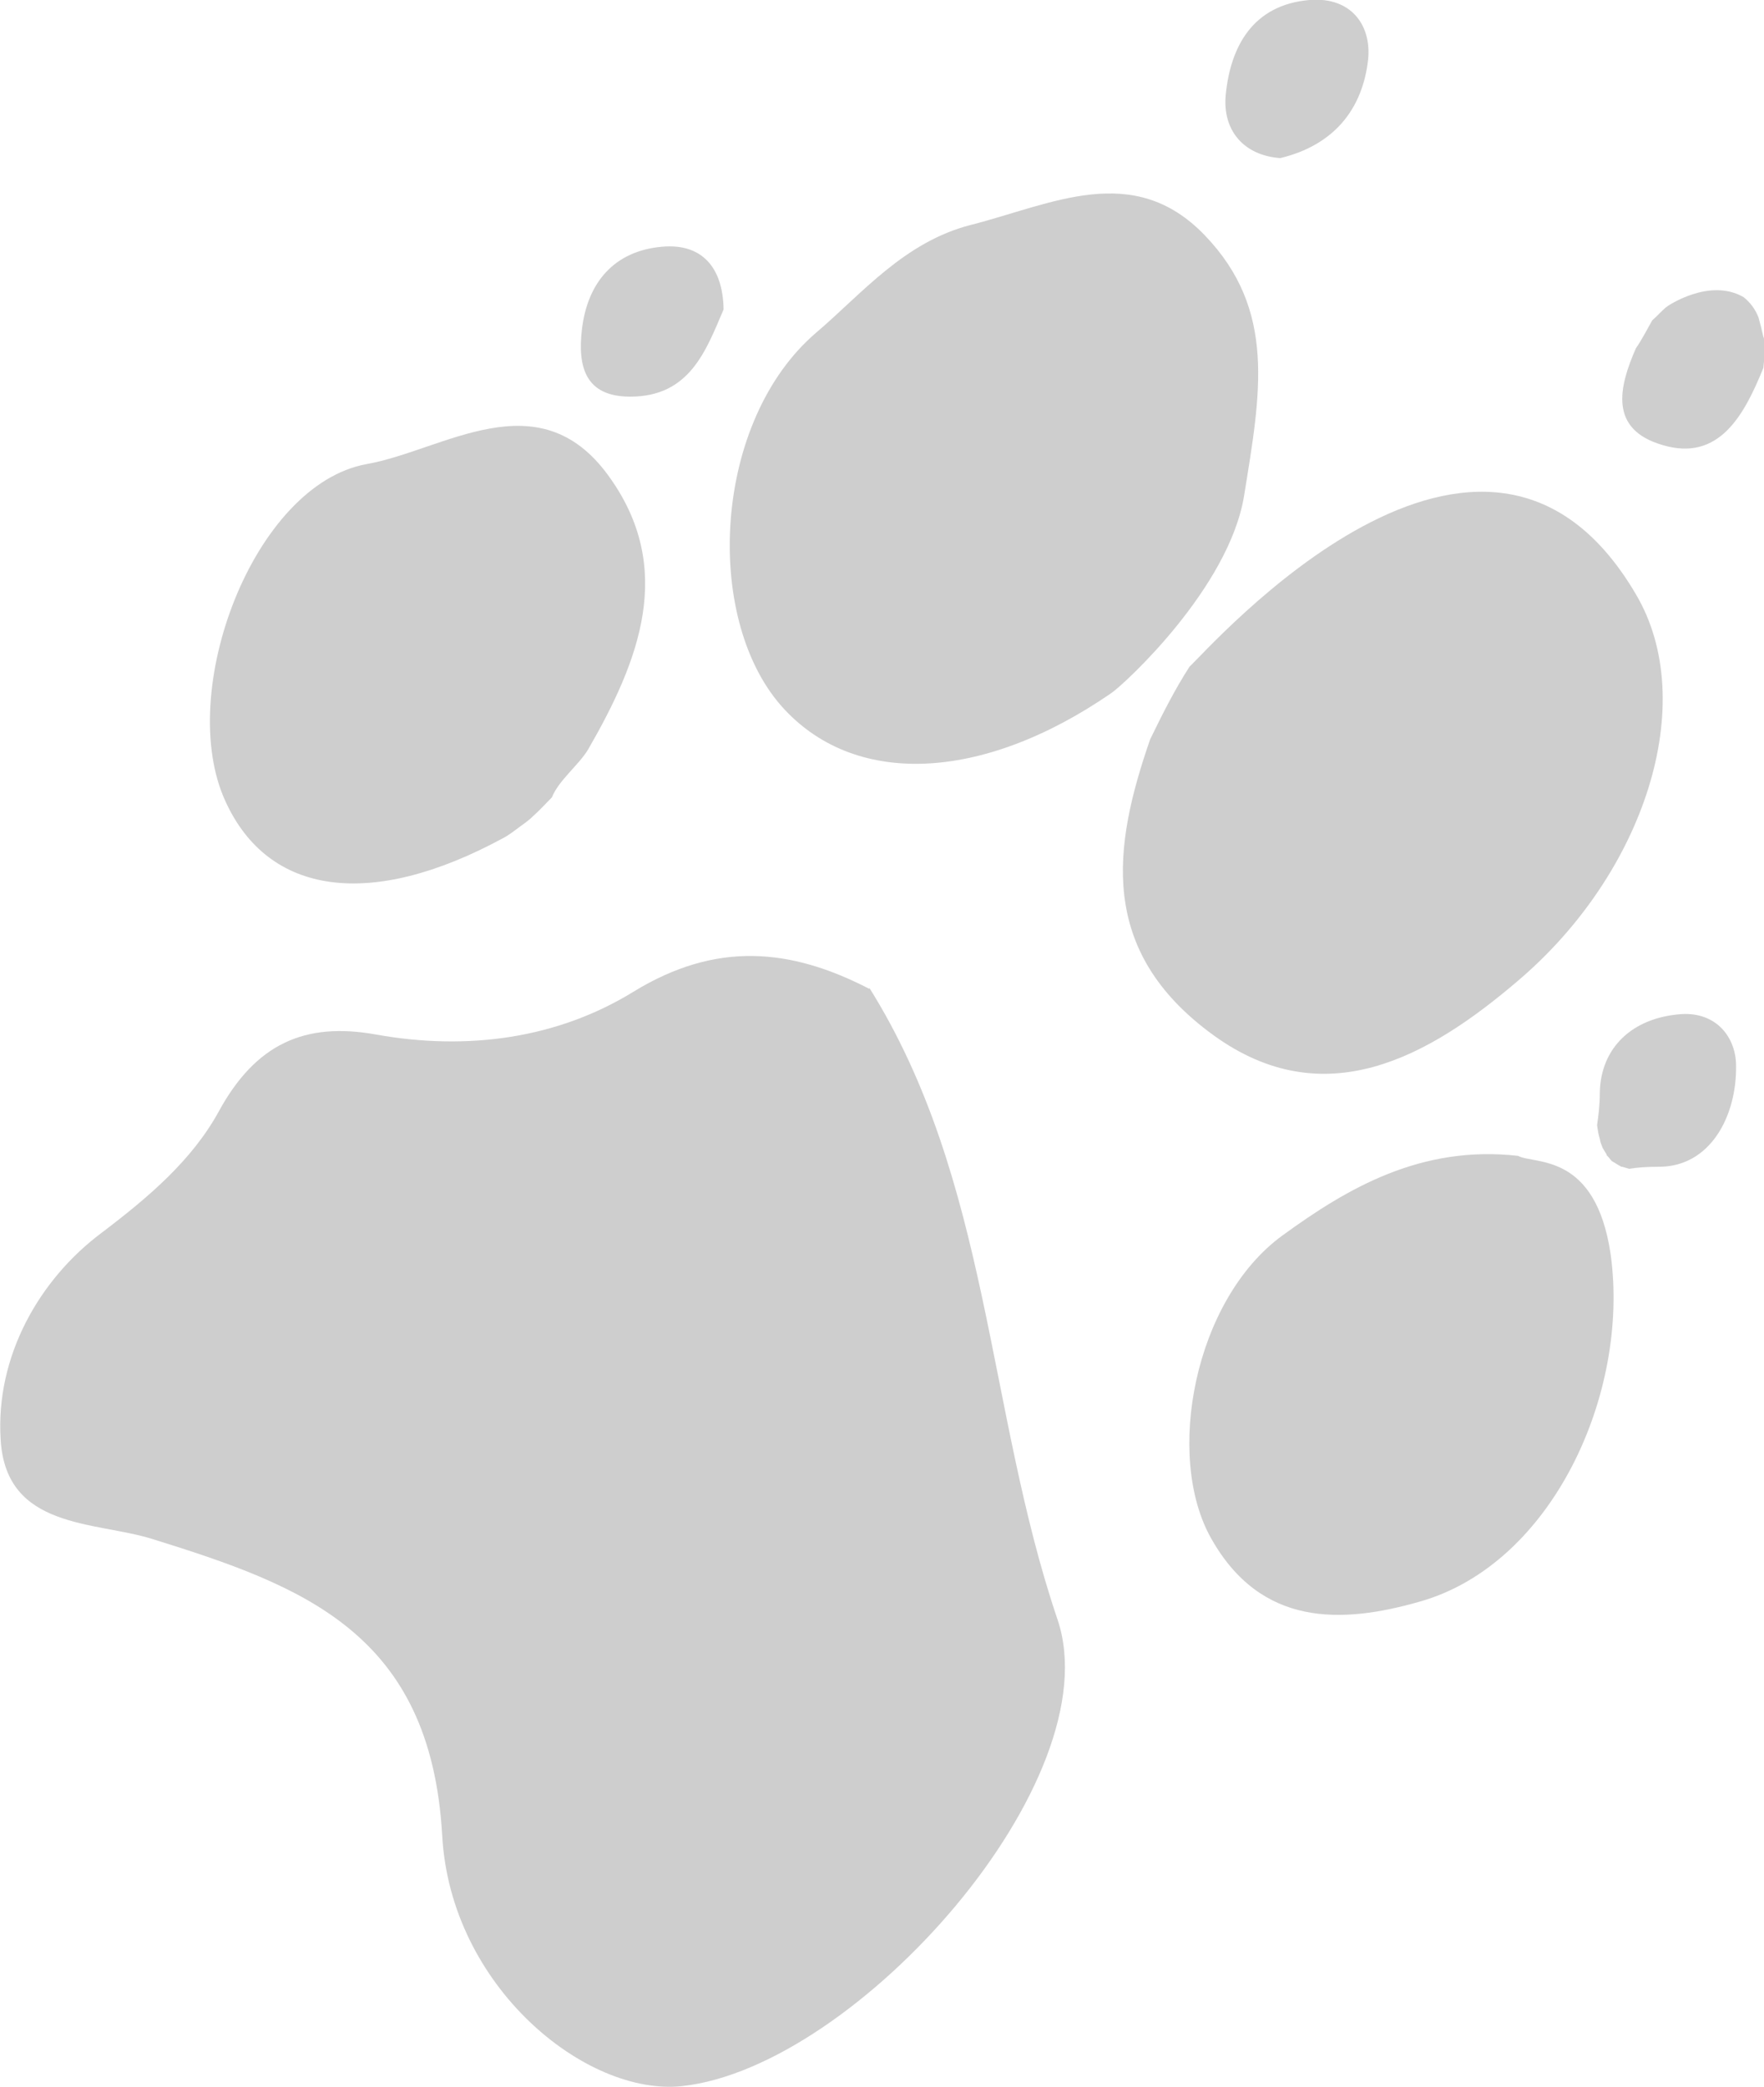
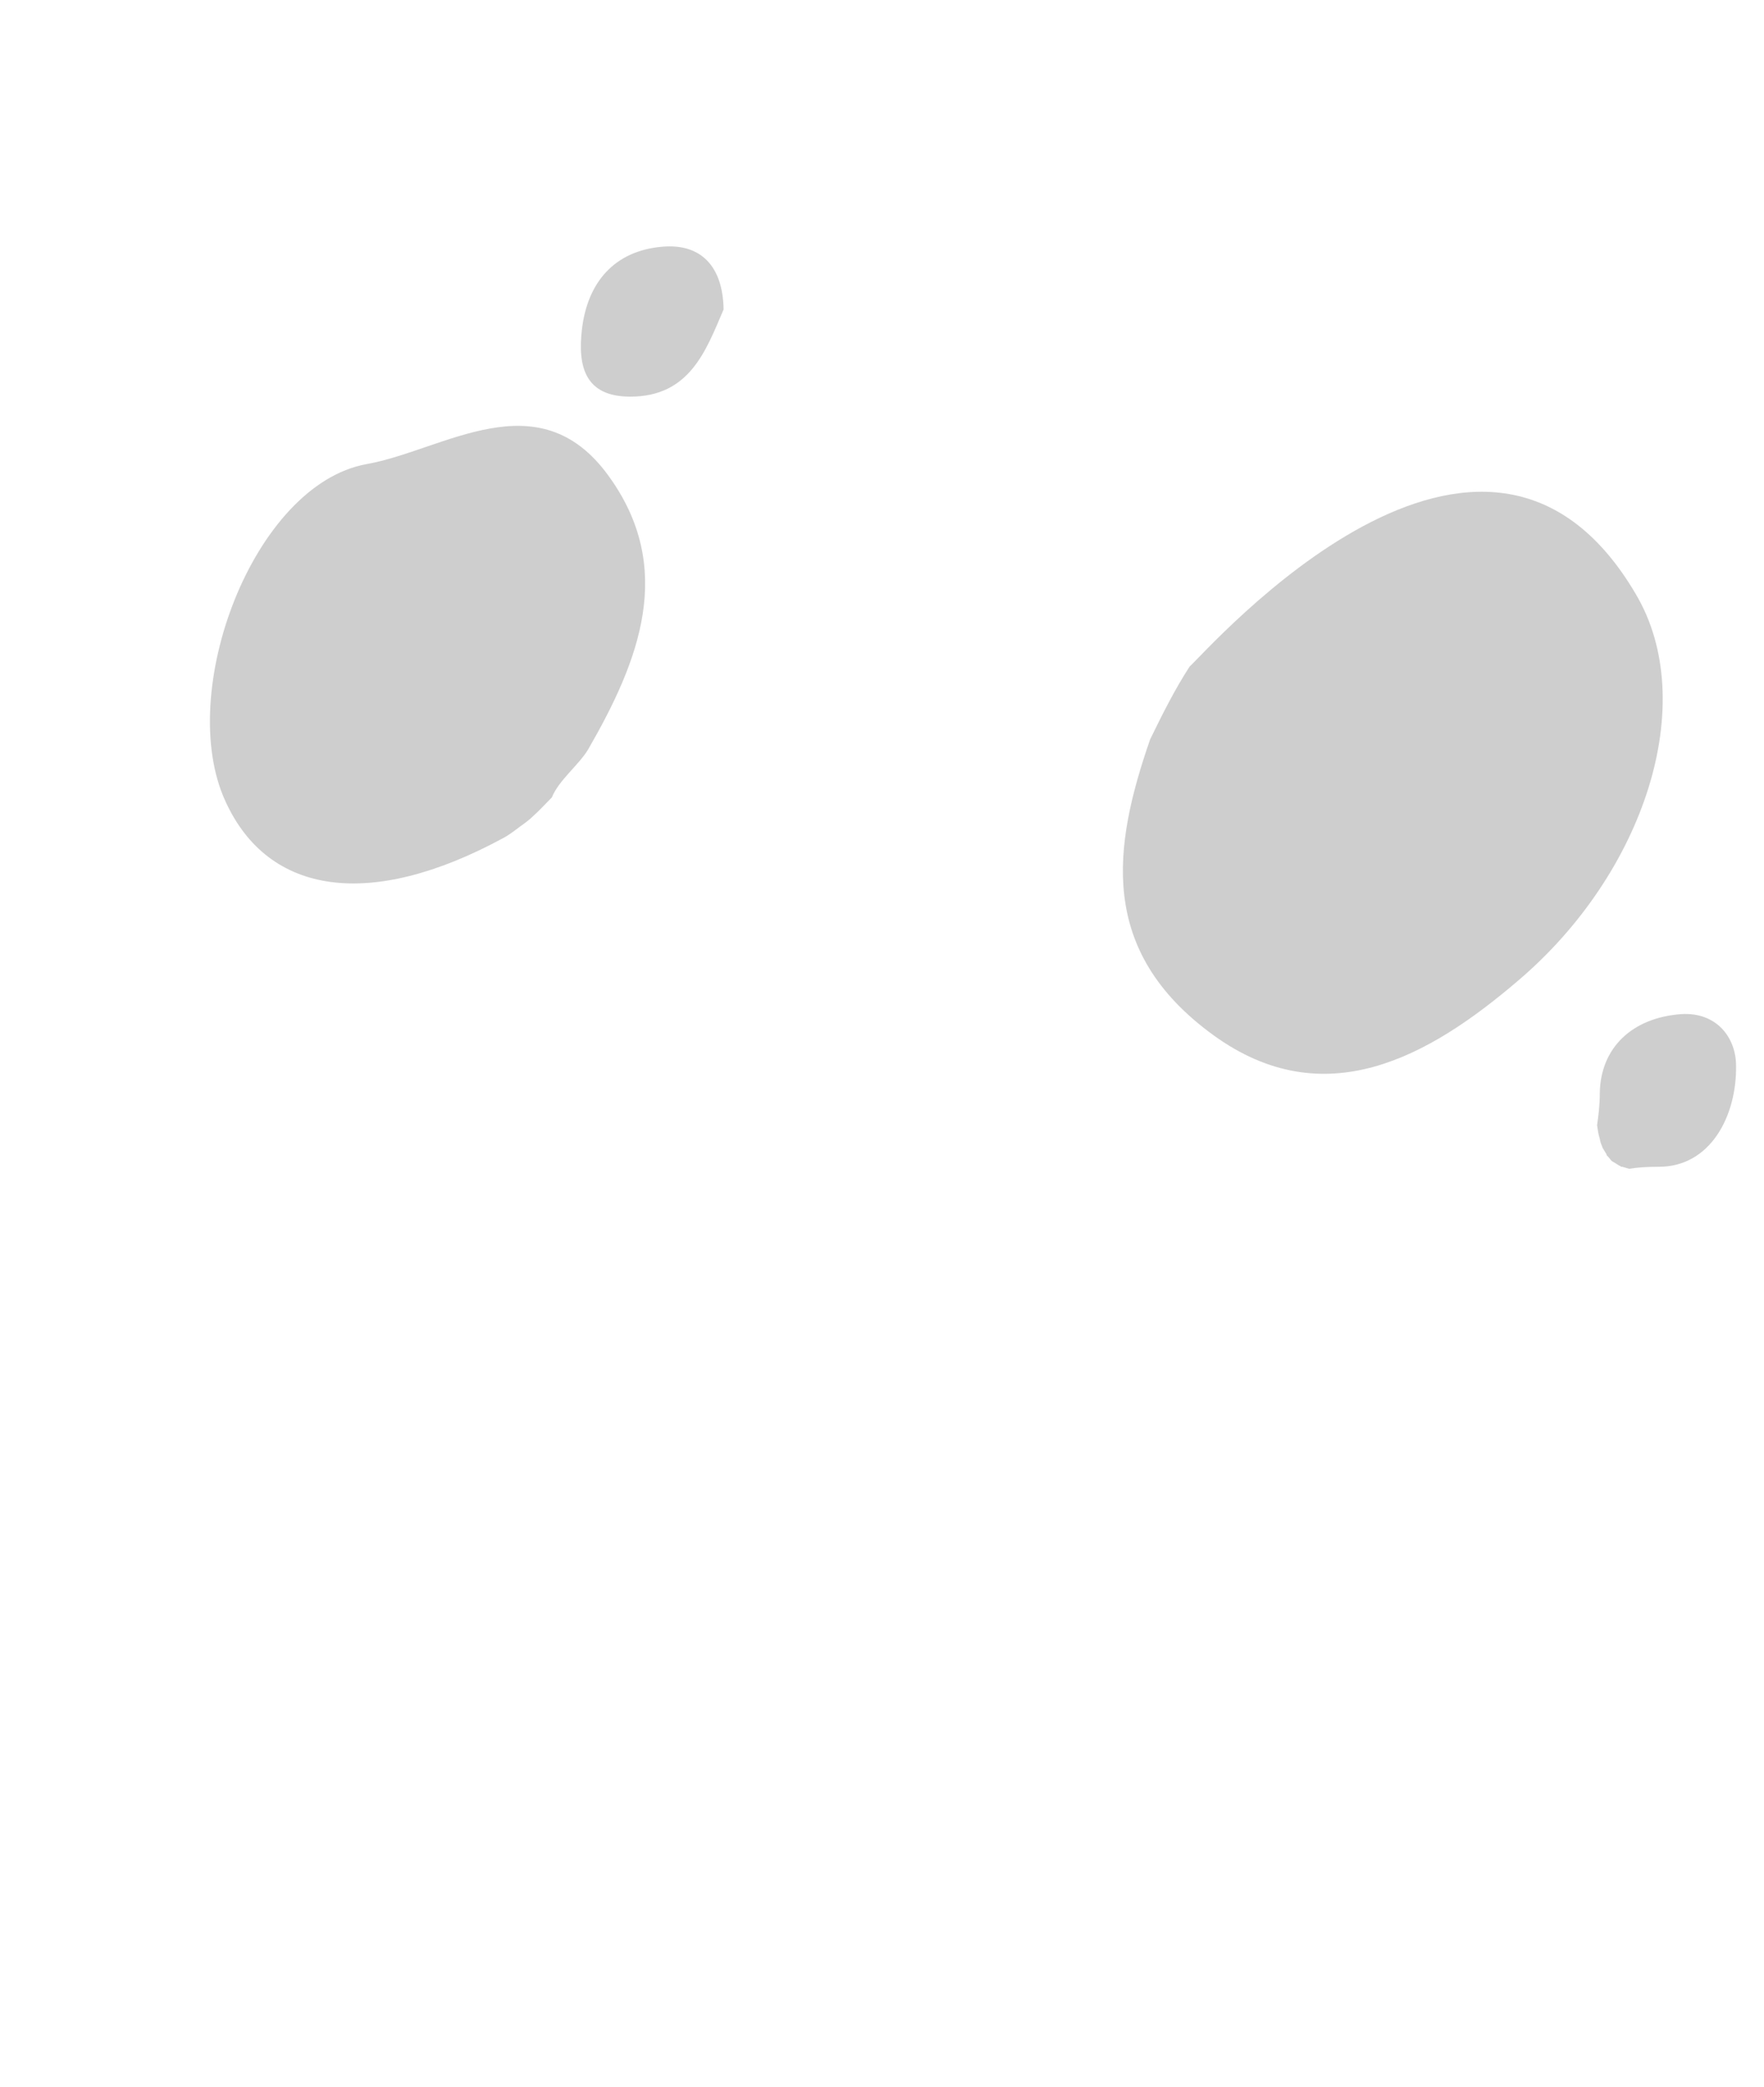
<svg xmlns="http://www.w3.org/2000/svg" version="1.1" id="Layer_1" x="0px" y="0px" viewBox="0 0 258.9 306.2" style="enable-background:new 0 0 258.9 306.2;" xml:space="preserve">
  <style type="text/css">
	.st0{fill:#CECECE;}
</style>
-   <path class="st0" d="M127.5,144.8c17.8,28.3,17.3,62.1,27.7,92.8c8,23.5-29.4,65.7-55.1,68.5c-14.1,1.5-34-14.6-35.2-36.8  c-1.7-29.7-20.4-36.6-42.6-43.5c-8.4-2.6-21.4-1.4-22.2-14.5c-0.8-12.3,5.7-23.6,14.8-30.4c7-5.3,13.3-10.7,17.2-17.8  c5.4-9.9,12.6-13.2,23.1-11.3c13.4,2.4,26.6,0.6,37.8-6.3c12.1-7.4,23-6.4,34.6-0.4C127.6,144.9,127.5,144.8,127.5,144.8z" />
-   <path class="st0" d="M182.6,72.7c2.4-14.9,4.8-27.2-5.8-38.2c-10.5-10.9-22.5-4.5-34.3-1.5c-9.8,2.5-16,10.1-22.7,15.8  c-15.1,12.9-16.6,41.6-5.2,54.7c10.6,12.1,29.5,11.3,48.5-1.8C164.9,100.5,180.4,86.3,182.6,72.7z" />
  <path class="st0" d="M240.1,87.2c-22.4-38.2-62.7,8.1-65.5,10.6c-2.2,3.4-4,7-5.8,10.7c-5.4,15.6-7.8,31,9.3,43.4  c16.3,11.8,31.6,3.2,44.7-8C241.4,128.1,249.5,103.1,240.1,87.2z" />
-   <path class="st0" d="M222.8,169.6c-14.2-1.6-25,4.7-34.6,11.7c-12.9,9.4-17.3,32.4-10.4,44.5c7.3,12.9,19.1,12.5,30.6,9.2  c19.4-5.5,30.8-30.5,28-50.9C234.2,169,225.2,170.9,222.8,169.6z" />
  <path class="st0" d="M246.8,148.8c-7.2,0.5-11.9,4.9-12,11.6c0,1.8-0.2,3.3-0.4,4.7c0.1,0.7,0.2,1.4,0.4,2c0,0.1,0.2,1,0.4,1.1  c-0.1-0.3-0.2-0.4-0.1-0.1c0,0.1,0.1,0.2,0.1,0.3c0.1,0.2,0.2,0.3,0.3,0.5c0.1,0.2,0.2,0.3,0.3,0.5c0,0,0,0,0,0.1  c0.2,0.2,0.4,0.4,0.6,0.7c0,0,0.1,0.1,0.2,0.2c0,0,0,0,0,0c0.1,0,0.1,0.1,0.2,0.1c0.3,0.2,0.5,0.3,0.8,0.5c0.1,0,0.1,0.1,0.2,0.1  c0.1,0,0.1,0.1,0.1,0.1c0.1,0,0.1,0,0.2,0c0.3,0.1,0.7,0.2,1,0.3c0,0,0,0,0,0c1.2-0.2,2.6-0.3,4.4-0.3c7.5,0,11.4-7.4,11.3-14.8  C254.8,152.2,251.9,148.5,246.8,148.8z" />
  <path class="st0" d="M76.3,121.3c0.7-0.5,1.4-1,2-1.6c0.9-0.8,1.8-1.8,2.7-2.7c1-2.5,3.9-4.7,5.3-7c7.5-13,12.9-26.6,3-40.2  C79,55.6,65.1,66.1,53.8,68.1c-16.6,3-28.1,33.5-20.7,49.5c6.3,13.8,21.3,15.9,40.7,5.4C74.6,122.6,75.5,121.9,76.3,121.3z" />
-   <path class="st0" d="M258.9,49.9c0-0.2,0-0.3-0.1-0.5c-0.2-0.9-0.5-2.1-0.7-2.8c-0.5-1.3-1.3-2.3-2.2-3c-5-2.9-11.2,1.3-11.4,1.5  c-0.7,0.6-1.3,1.3-2,1.9c-0.8,1.4-1.5,2.8-2.4,4.1c-2.5,5.7-4,11.9,3.9,14.2c8.3,2.5,12-4.4,14.8-11.3c0.1-0.9,0.2-1.7,0.2-2.6  c0-0.4,0-0.9,0-1.3C258.9,50.1,258.9,49.9,258.9,49.9z" />
-   <path class="st0" d="M187.9,23.2c-5.4-0.4-8.5-4.1-8-9.3c0.7-7.1,4-13.2,12.3-13.9c6-0.5,9.1,3.6,8.6,8.7  C200,16,195.8,21.3,187.9,23.2z" />
  <path class="st0" d="M106.2,45.4c-2.6,6.1-5,12.8-13.7,12.8c-6.7,0-7.7-4.5-7.1-9.8c0.8-7,4.8-11.6,11.8-12.2  C102.9,35.7,106.1,39.1,106.2,45.4z" />
</svg>